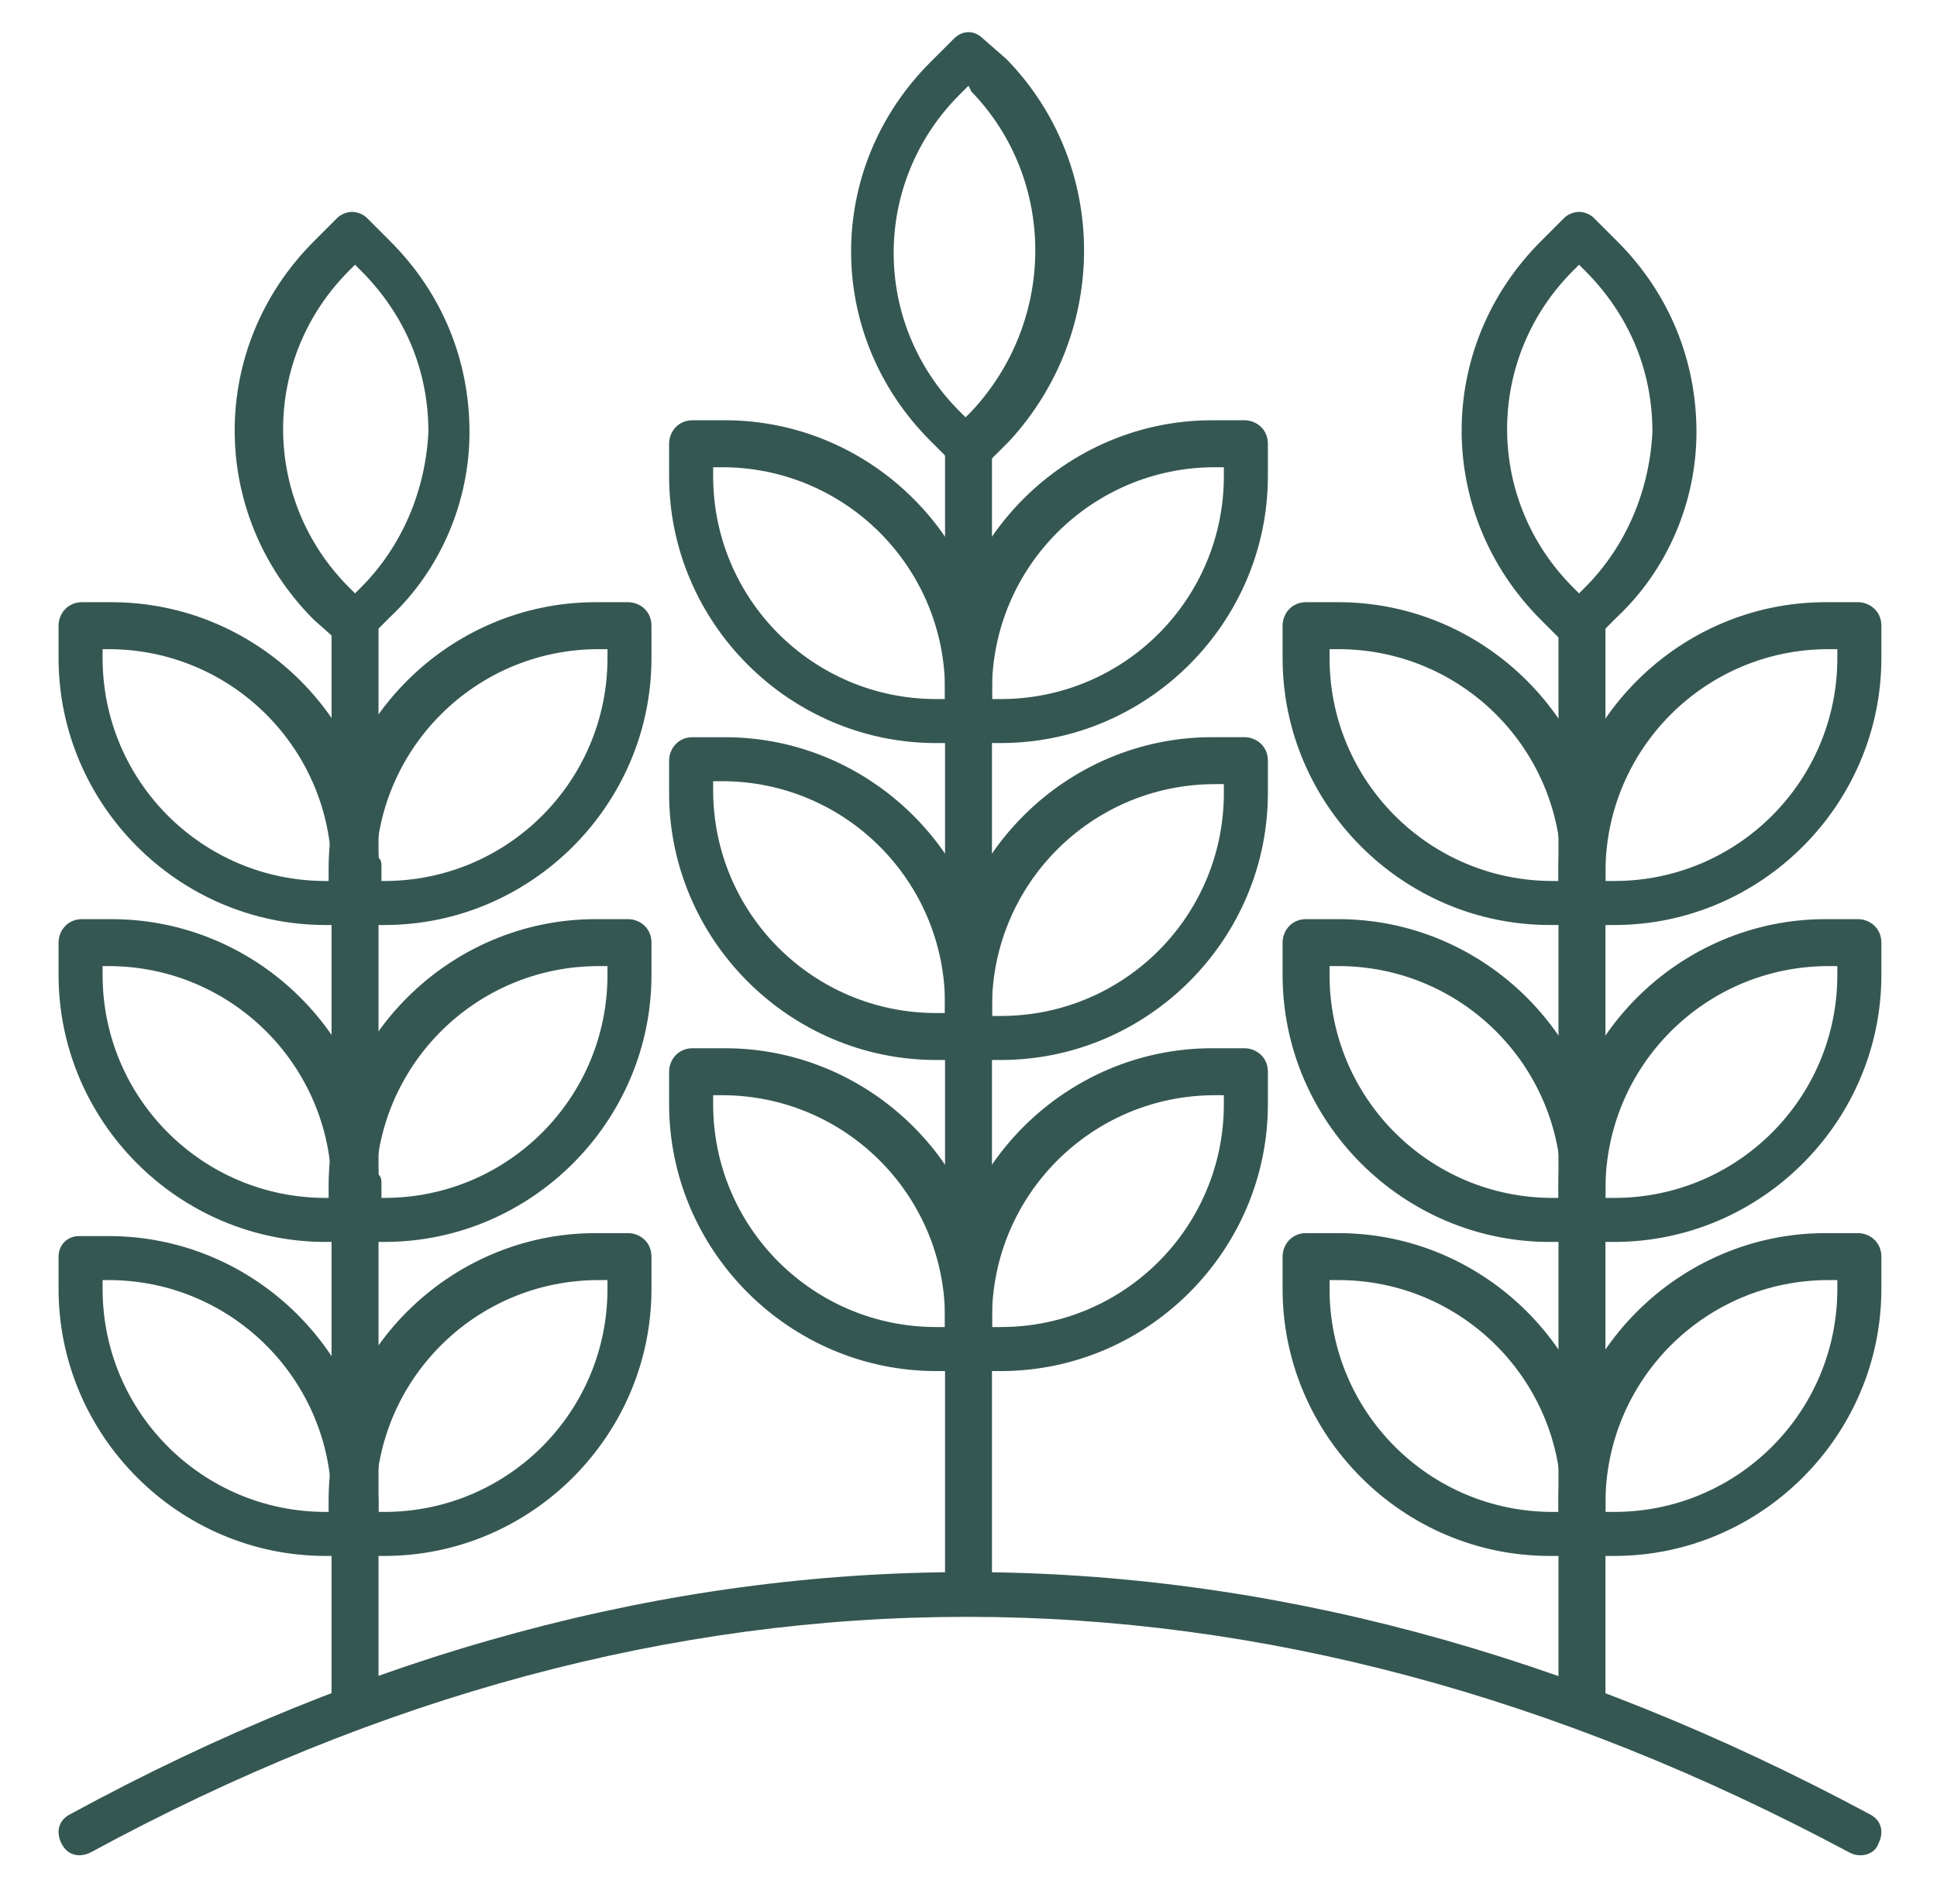
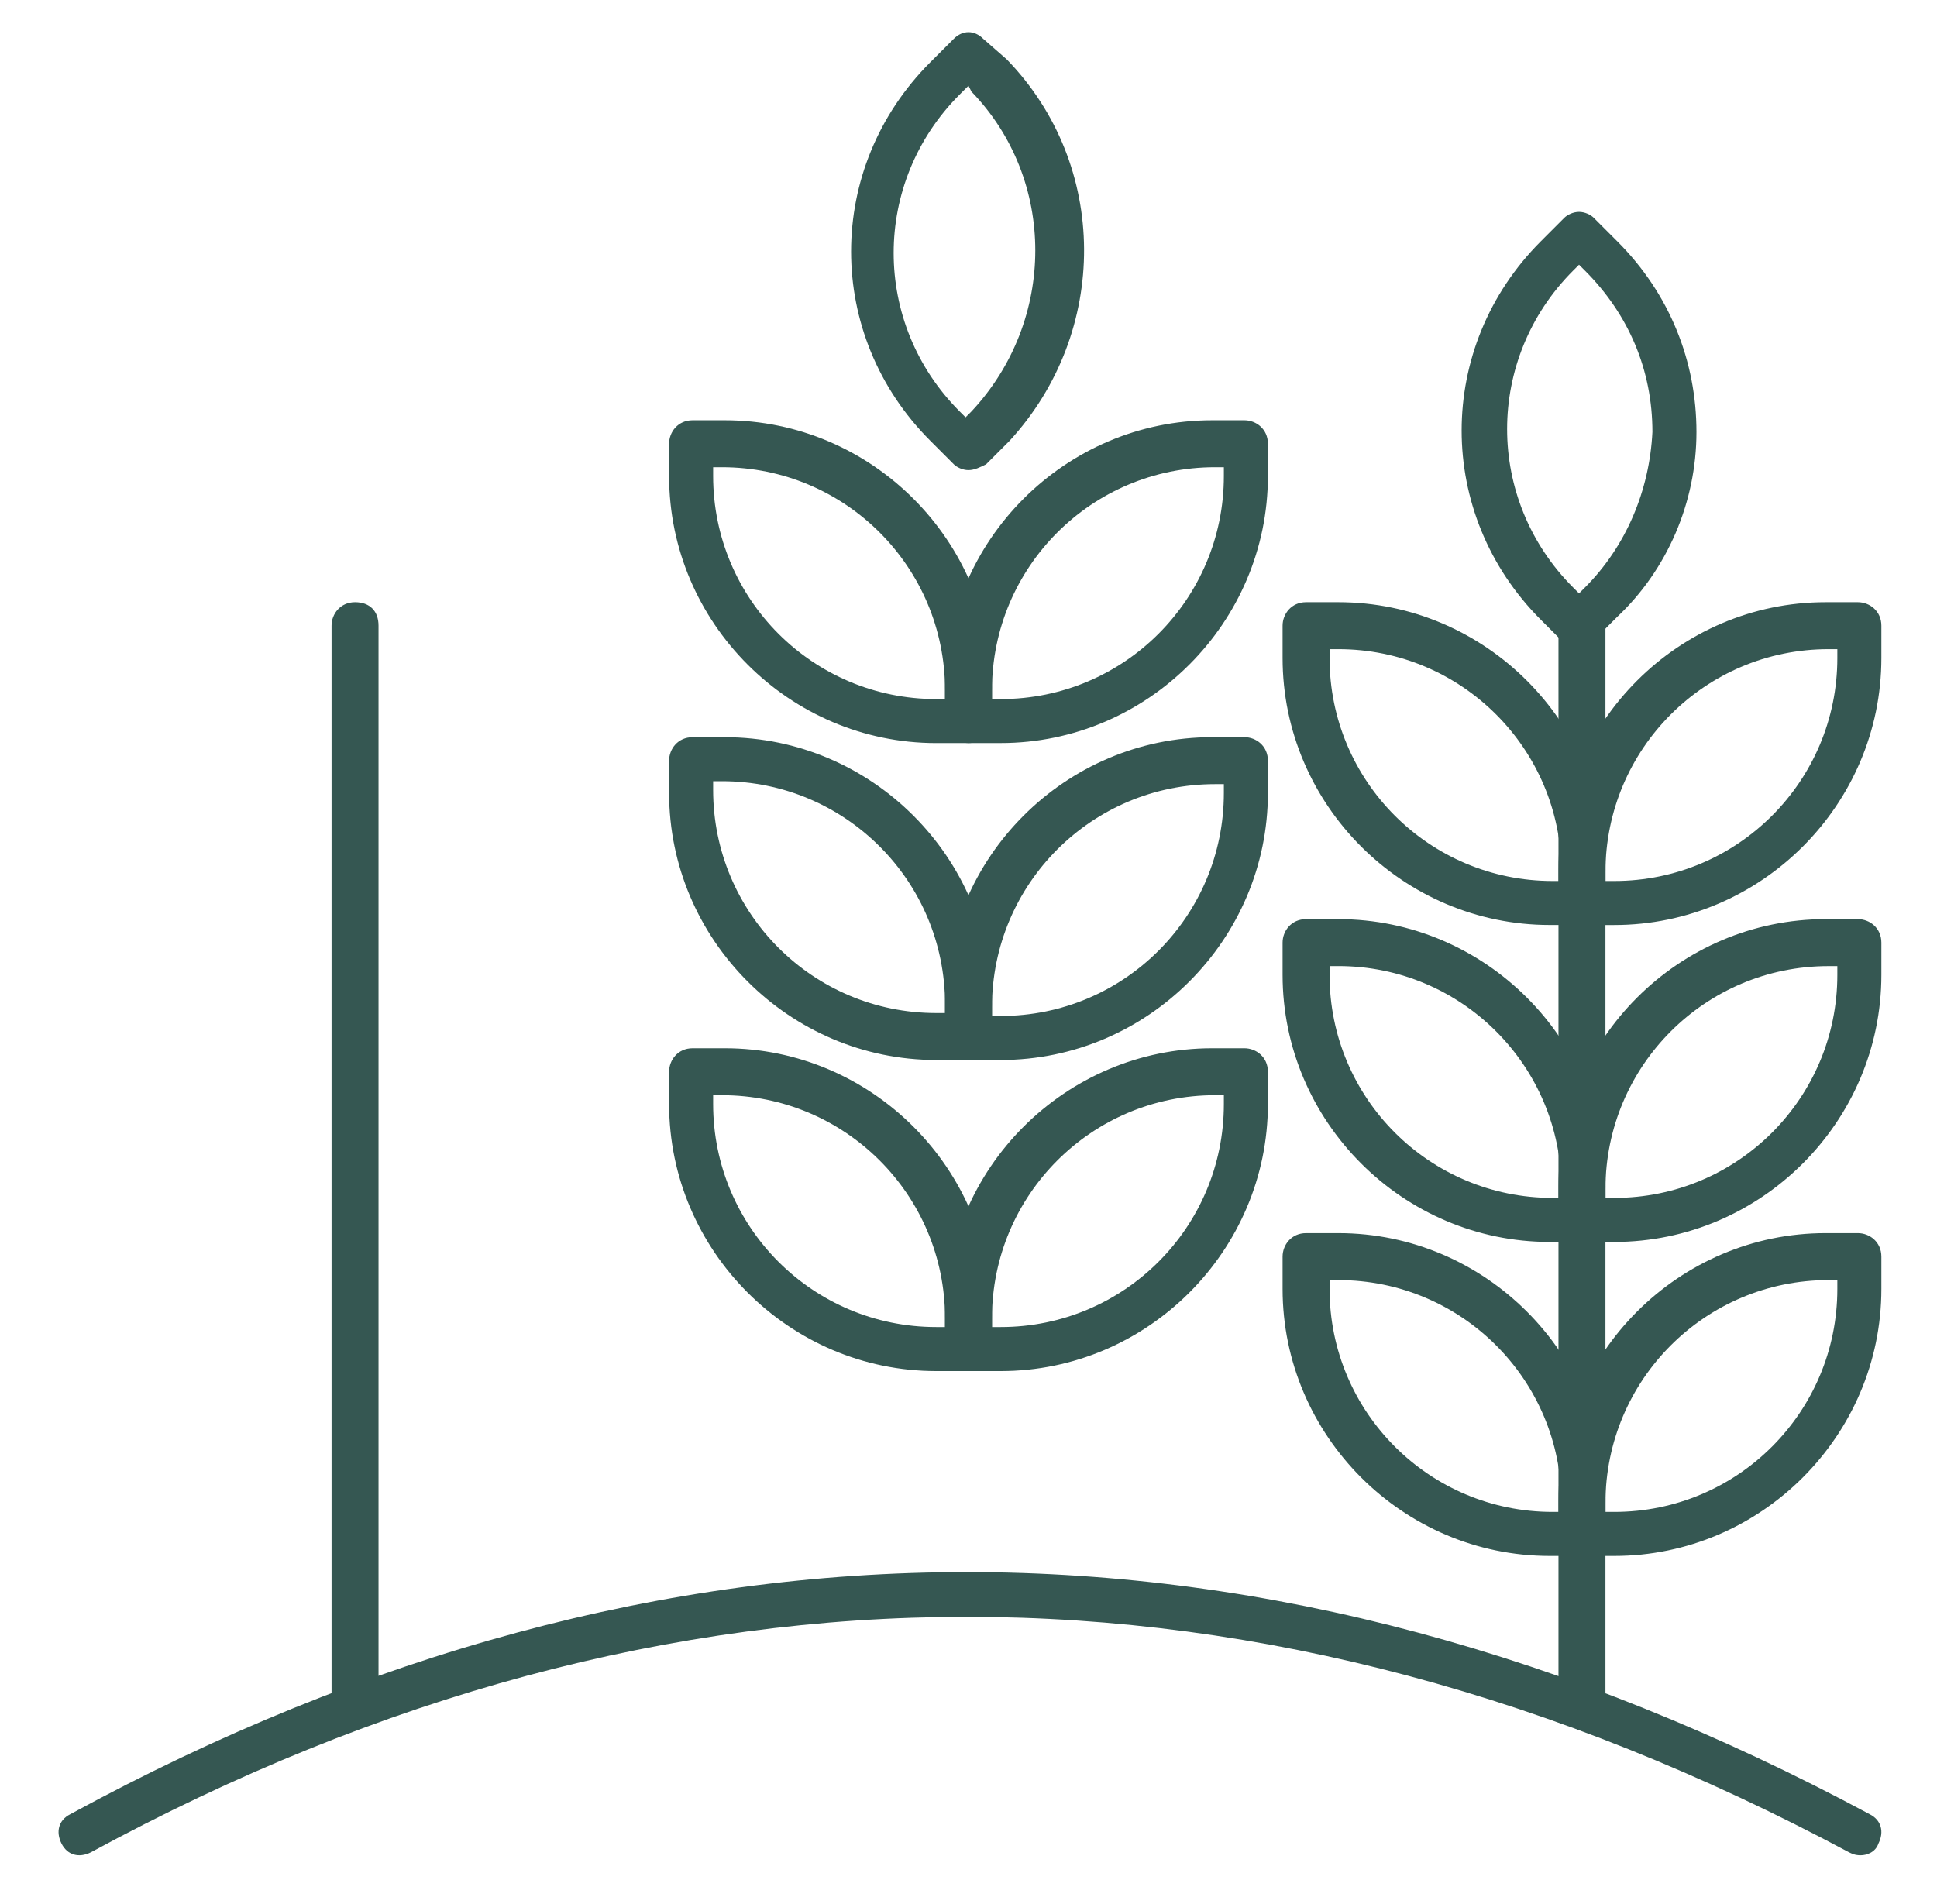
<svg xmlns="http://www.w3.org/2000/svg" fill="none" viewBox="0 0 60 59" height="59" width="60">
  <g clip-path="url(#clip0_125_49)">
    <path fill="#355752" d="M57.641 57.482C57.55 57.482 57.459 57.482 57.277 57.391C39.092 47.663 20.726 47.663 2.814 57.391C2.45 57.573 2.087 57.482 1.905 57.118C1.723 56.755 1.814 56.391 2.178 56.209C20.544 46.208 39.274 46.208 57.913 56.209C58.277 56.391 58.368 56.755 58.186 57.118C58.095 57.391 57.822 57.482 57.641 57.482ZM30 23.023H29C24.454 23.023 20.726 19.295 20.726 14.748V13.748C20.726 13.385 20.999 13.021 21.453 13.021H22.453C27 13.021 30.727 16.749 30.727 21.295V22.295C30.727 22.75 30.364 23.023 30 23.023ZM22.09 14.476V14.748C22.09 18.567 25.181 21.659 29 21.659H29.273V21.386C29.273 17.567 26.181 14.476 22.363 14.476H22.09ZM30 32.842H29C24.454 32.842 20.726 29.114 20.726 24.568V23.568C20.726 23.204 20.999 22.841 21.453 22.841H22.453C27 22.841 30.727 26.569 30.727 31.115V32.115C30.727 32.478 30.364 32.842 30 32.842ZM22.09 24.204V24.477C22.09 28.296 25.181 31.387 29 31.387H29.273V31.115C29.273 27.296 26.181 24.204 22.363 24.204H22.09ZM30 42.48H29C24.454 42.48 20.726 38.752 20.726 34.206V33.206C20.726 32.842 20.999 32.478 21.453 32.478H22.453C27 32.478 30.727 36.206 30.727 40.752V41.752C30.727 42.207 30.364 42.48 30 42.48ZM22.09 33.933V34.206C22.09 38.025 25.181 41.116 29 41.116H29.273V40.843C29.273 37.025 26.181 33.933 22.363 33.933H22.09Z" />
    <path fill="#355752" d="M31 23.022H30C29.636 23.022 29.273 22.75 29.273 22.295V21.295C29.273 16.749 33 13.021 37.547 13.021H38.547C38.91 13.021 39.274 13.294 39.274 13.748V14.748C39.274 19.294 35.546 23.022 31 23.022ZM30.727 21.659H31C34.819 21.659 37.91 18.567 37.91 14.748V14.476H37.637C33.819 14.476 30.727 17.567 30.727 21.386V21.659ZM31 32.842H30C29.636 32.842 29.273 32.569 29.273 32.115V31.114C29.273 26.568 33 22.84 37.547 22.84H38.547C38.91 22.84 39.274 23.113 39.274 23.568V24.568C39.274 29.114 35.546 32.842 31 32.842ZM30.727 31.478H31C34.819 31.478 37.91 28.387 37.91 24.568V24.295H37.637C33.819 24.295 30.727 27.387 30.727 31.205V31.478ZM31 42.48H30C29.636 42.48 29.273 42.207 29.273 41.752V40.752C29.273 36.206 33 32.478 37.547 32.478H38.547C38.91 32.478 39.274 32.751 39.274 33.206V34.206C39.274 38.752 35.546 42.48 31 42.48ZM30.727 41.116H31C34.819 41.116 37.91 38.025 37.91 34.206V33.933H37.637C33.819 33.933 30.727 37.024 30.727 40.843V41.116ZM30 14.566C29.818 14.566 29.636 14.476 29.545 14.385L28.818 13.657C25.545 10.384 25.545 5.202 28.818 1.928L29.545 1.201C29.818 0.928 30.182 0.928 30.455 1.201L31.182 1.837C34.364 5.111 34.364 10.293 31.273 13.657L30.546 14.385C30.364 14.476 30.182 14.566 30 14.566ZM30 2.656L29.727 2.928C27 5.656 27 10.02 29.727 12.748L29.909 12.93L30.091 12.748C32.728 9.929 32.728 5.565 30.091 2.838L30 2.656Z" />
-     <path fill="#355752" d="M30 50.026C29.636 50.026 29.273 49.754 29.273 49.299V13.748C29.273 13.385 29.545 13.021 30 13.021C30.455 13.021 30.727 13.294 30.727 13.748V49.299C30.727 49.663 30.364 50.026 30 50.026ZM11.088 28.66H10.088C5.542 28.66 1.814 24.932 1.814 20.386V19.386C1.814 19.022 2.087 18.658 2.541 18.658H3.451C7.906 18.658 11.543 22.204 11.725 26.569C11.816 26.659 11.816 26.75 11.816 26.841V27.841C11.725 28.387 11.452 28.66 11.088 28.66ZM3.178 20.113V20.386C3.178 24.204 6.269 27.296 10.088 27.296H10.361C10.27 27.205 10.27 27.114 10.27 27.023C10.27 23.204 7.178 20.113 3.36 20.113H3.178ZM11.088 38.479H10.088C5.542 38.479 1.814 34.752 1.814 30.205V29.205C1.814 28.841 2.087 28.478 2.541 28.478H3.451C7.906 28.478 11.543 32.024 11.725 36.388C11.816 36.479 11.816 36.57 11.816 36.661V37.661C11.725 38.116 11.452 38.479 11.088 38.479ZM3.178 29.933V30.205C3.178 34.024 6.269 37.115 10.088 37.115H10.361C10.27 37.025 10.27 36.934 10.27 36.843C10.27 33.024 7.178 29.933 3.36 29.933H3.178ZM11.088 48.208H10.088C5.542 48.208 1.814 44.48 1.814 39.934V38.934C1.814 38.57 2.087 38.297 2.45 38.297H3.36C7.815 38.297 11.452 41.843 11.634 46.208C11.725 46.299 11.725 46.39 11.725 46.48V47.481C11.725 47.935 11.452 48.208 11.088 48.208ZM3.178 39.661V39.934C3.178 43.753 6.269 46.844 10.088 46.844H10.361C10.27 46.753 10.27 46.662 10.27 46.571C10.27 42.753 7.178 39.661 3.36 39.661H3.178Z" />
-     <path fill="#355752" d="M11.906 28.66H10.906C10.543 28.66 10.179 28.387 10.179 27.932V26.932C10.179 22.386 13.907 18.658 18.453 18.658H19.453C19.817 18.658 20.18 18.931 20.18 19.386V20.386C20.18 24.932 16.453 28.66 11.906 28.66ZM11.634 27.296H11.906C15.725 27.296 18.817 24.204 18.817 20.386V20.113H18.544C14.725 20.113 11.634 23.204 11.634 27.023V27.296ZM11.906 38.479H10.906C10.543 38.479 10.179 38.206 10.179 37.752V36.752C10.179 32.206 13.907 28.478 18.453 28.478H19.453C19.817 28.478 20.18 28.75 20.18 29.205V30.205C20.18 34.751 16.453 38.479 11.906 38.479ZM11.634 37.115H11.906C15.725 37.115 18.817 34.024 18.817 30.205V29.933H18.544C14.725 29.933 11.634 33.024 11.634 36.843V37.115ZM11.906 48.208H10.906C10.543 48.208 10.179 47.935 10.179 47.481V46.48C10.179 41.934 13.907 38.206 18.453 38.206H19.453C19.817 38.206 20.18 38.479 20.18 38.934V39.934C20.18 44.48 16.453 48.208 11.906 48.208ZM11.634 46.844H11.906C15.725 46.844 18.817 43.753 18.817 39.934V39.661H18.544C14.725 39.661 11.634 42.753 11.634 46.571V46.844ZM10.997 20.113C10.815 20.113 10.633 20.022 10.543 19.931L9.724 19.204C6.451 15.931 6.451 10.748 9.724 7.475L10.452 6.747C10.543 6.656 10.724 6.565 10.906 6.565C11.088 6.565 11.27 6.656 11.361 6.747L12.088 7.475C13.725 9.111 14.543 11.203 14.543 13.385C14.543 15.567 13.634 17.658 12.088 19.113L11.361 19.84C11.27 20.022 11.179 20.113 10.997 20.113ZM10.997 8.202L10.815 8.384C8.088 11.112 8.088 15.476 10.815 18.203L10.997 18.385L11.179 18.203C12.452 16.931 13.179 15.203 13.27 13.385C13.27 11.475 12.543 9.748 11.179 8.384L10.997 8.202Z" />
    <path fill="#355752" d="M10.997 53.3C10.633 53.3 10.27 53.027 10.27 52.572V19.385C10.27 19.022 10.543 18.658 10.997 18.658C11.452 18.658 11.725 18.931 11.725 19.385V52.663C11.634 53.027 11.361 53.3 10.997 53.3ZM49.003 28.659H48.003C43.456 28.659 39.729 24.932 39.729 20.386V19.385C39.729 19.022 40.002 18.658 40.456 18.658H41.456C46.002 18.658 49.73 22.386 49.73 26.932V27.932C49.73 28.387 49.457 28.659 49.003 28.659ZM41.184 20.113V20.386C41.184 24.204 44.275 27.296 48.094 27.296H48.366V27.023C48.366 23.204 45.275 20.113 41.456 20.113H41.184ZM49.003 38.479H48.003C43.456 38.479 39.729 34.751 39.729 30.205V29.205C39.729 28.841 40.002 28.478 40.456 28.478H41.456C46.002 28.478 49.73 32.205 49.73 36.752V37.752C49.73 38.115 49.457 38.479 49.003 38.479ZM41.184 29.932V30.205C41.184 34.024 44.275 37.115 48.094 37.115H48.366V36.843C48.366 33.024 45.275 29.932 41.456 29.932H41.184ZM49.003 48.208H48.003C43.456 48.208 39.729 44.48 39.729 39.934V38.934C39.729 38.57 40.002 38.206 40.456 38.206H41.456C46.002 38.206 49.73 41.934 49.73 46.48V47.48C49.73 47.935 49.457 48.208 49.003 48.208ZM41.184 39.661V39.934C41.184 43.753 44.275 46.844 48.094 46.844H48.366V46.571C48.366 42.752 45.275 39.661 41.456 39.661H41.184Z" />
    <path fill="#355752" d="M50.003 28.66H49.003C48.639 28.66 48.275 28.387 48.275 27.932V26.932C48.275 22.386 52.003 18.658 56.549 18.658H57.55C57.913 18.658 58.277 18.931 58.277 19.386V20.386C58.277 24.932 54.549 28.66 50.003 28.66ZM49.73 27.296H50.003C53.822 27.296 56.913 24.204 56.913 20.386V20.113H56.64C52.822 20.113 49.73 23.204 49.73 27.023V27.296ZM50.003 38.479H49.003C48.639 38.479 48.275 38.206 48.275 37.752V36.752C48.275 32.206 52.003 28.478 56.549 28.478H57.55C57.913 28.478 58.277 28.75 58.277 29.205V30.205C58.277 34.751 54.549 38.479 50.003 38.479ZM49.73 37.115H50.003C53.822 37.115 56.913 34.024 56.913 30.205V29.933H56.64C52.822 29.933 49.73 33.024 49.73 36.843V37.115ZM50.003 48.208H49.003C48.639 48.208 48.275 47.935 48.275 47.481V46.48C48.275 41.934 52.003 38.206 56.549 38.206H57.55C57.913 38.206 58.277 38.479 58.277 38.934V39.934C58.277 44.48 54.549 48.208 50.003 48.208ZM49.73 46.844H50.003C53.822 46.844 56.913 43.753 56.913 39.934V39.661H56.64C52.822 39.661 49.73 42.753 49.73 46.571V46.844ZM48.912 20.113C48.73 20.113 48.548 20.022 48.457 19.931L47.73 19.204C44.457 15.931 44.457 10.748 47.73 7.475L48.457 6.747C48.548 6.656 48.73 6.565 48.912 6.565C49.094 6.565 49.276 6.656 49.366 6.747L50.094 7.475C51.73 9.111 52.549 11.203 52.549 13.385C52.549 15.567 51.639 17.658 50.094 19.113L49.366 19.84C49.276 20.022 49.094 20.113 48.912 20.113ZM48.912 8.202L48.73 8.384C46.002 11.112 46.002 15.476 48.73 18.203L48.912 18.385L49.094 18.203C50.367 16.931 51.094 15.203 51.185 13.385C51.185 11.475 50.458 9.748 49.094 8.384L48.912 8.202Z" />
    <path fill="#355752" d="M49.003 53.3C48.639 53.3 48.275 53.027 48.275 52.572V19.385C48.275 19.022 48.548 18.658 49.003 18.658C49.457 18.658 49.73 18.931 49.73 19.385V52.663C49.73 53.027 49.457 53.3 49.003 53.3Z" />
  </g>
  <defs>
    <clipPath id="clip0_125_49">
      <rect transform="translate(0.905 0.11)" fill="white" height="58.191" width="58.191" />
    </clipPath>
  </defs>
</svg>